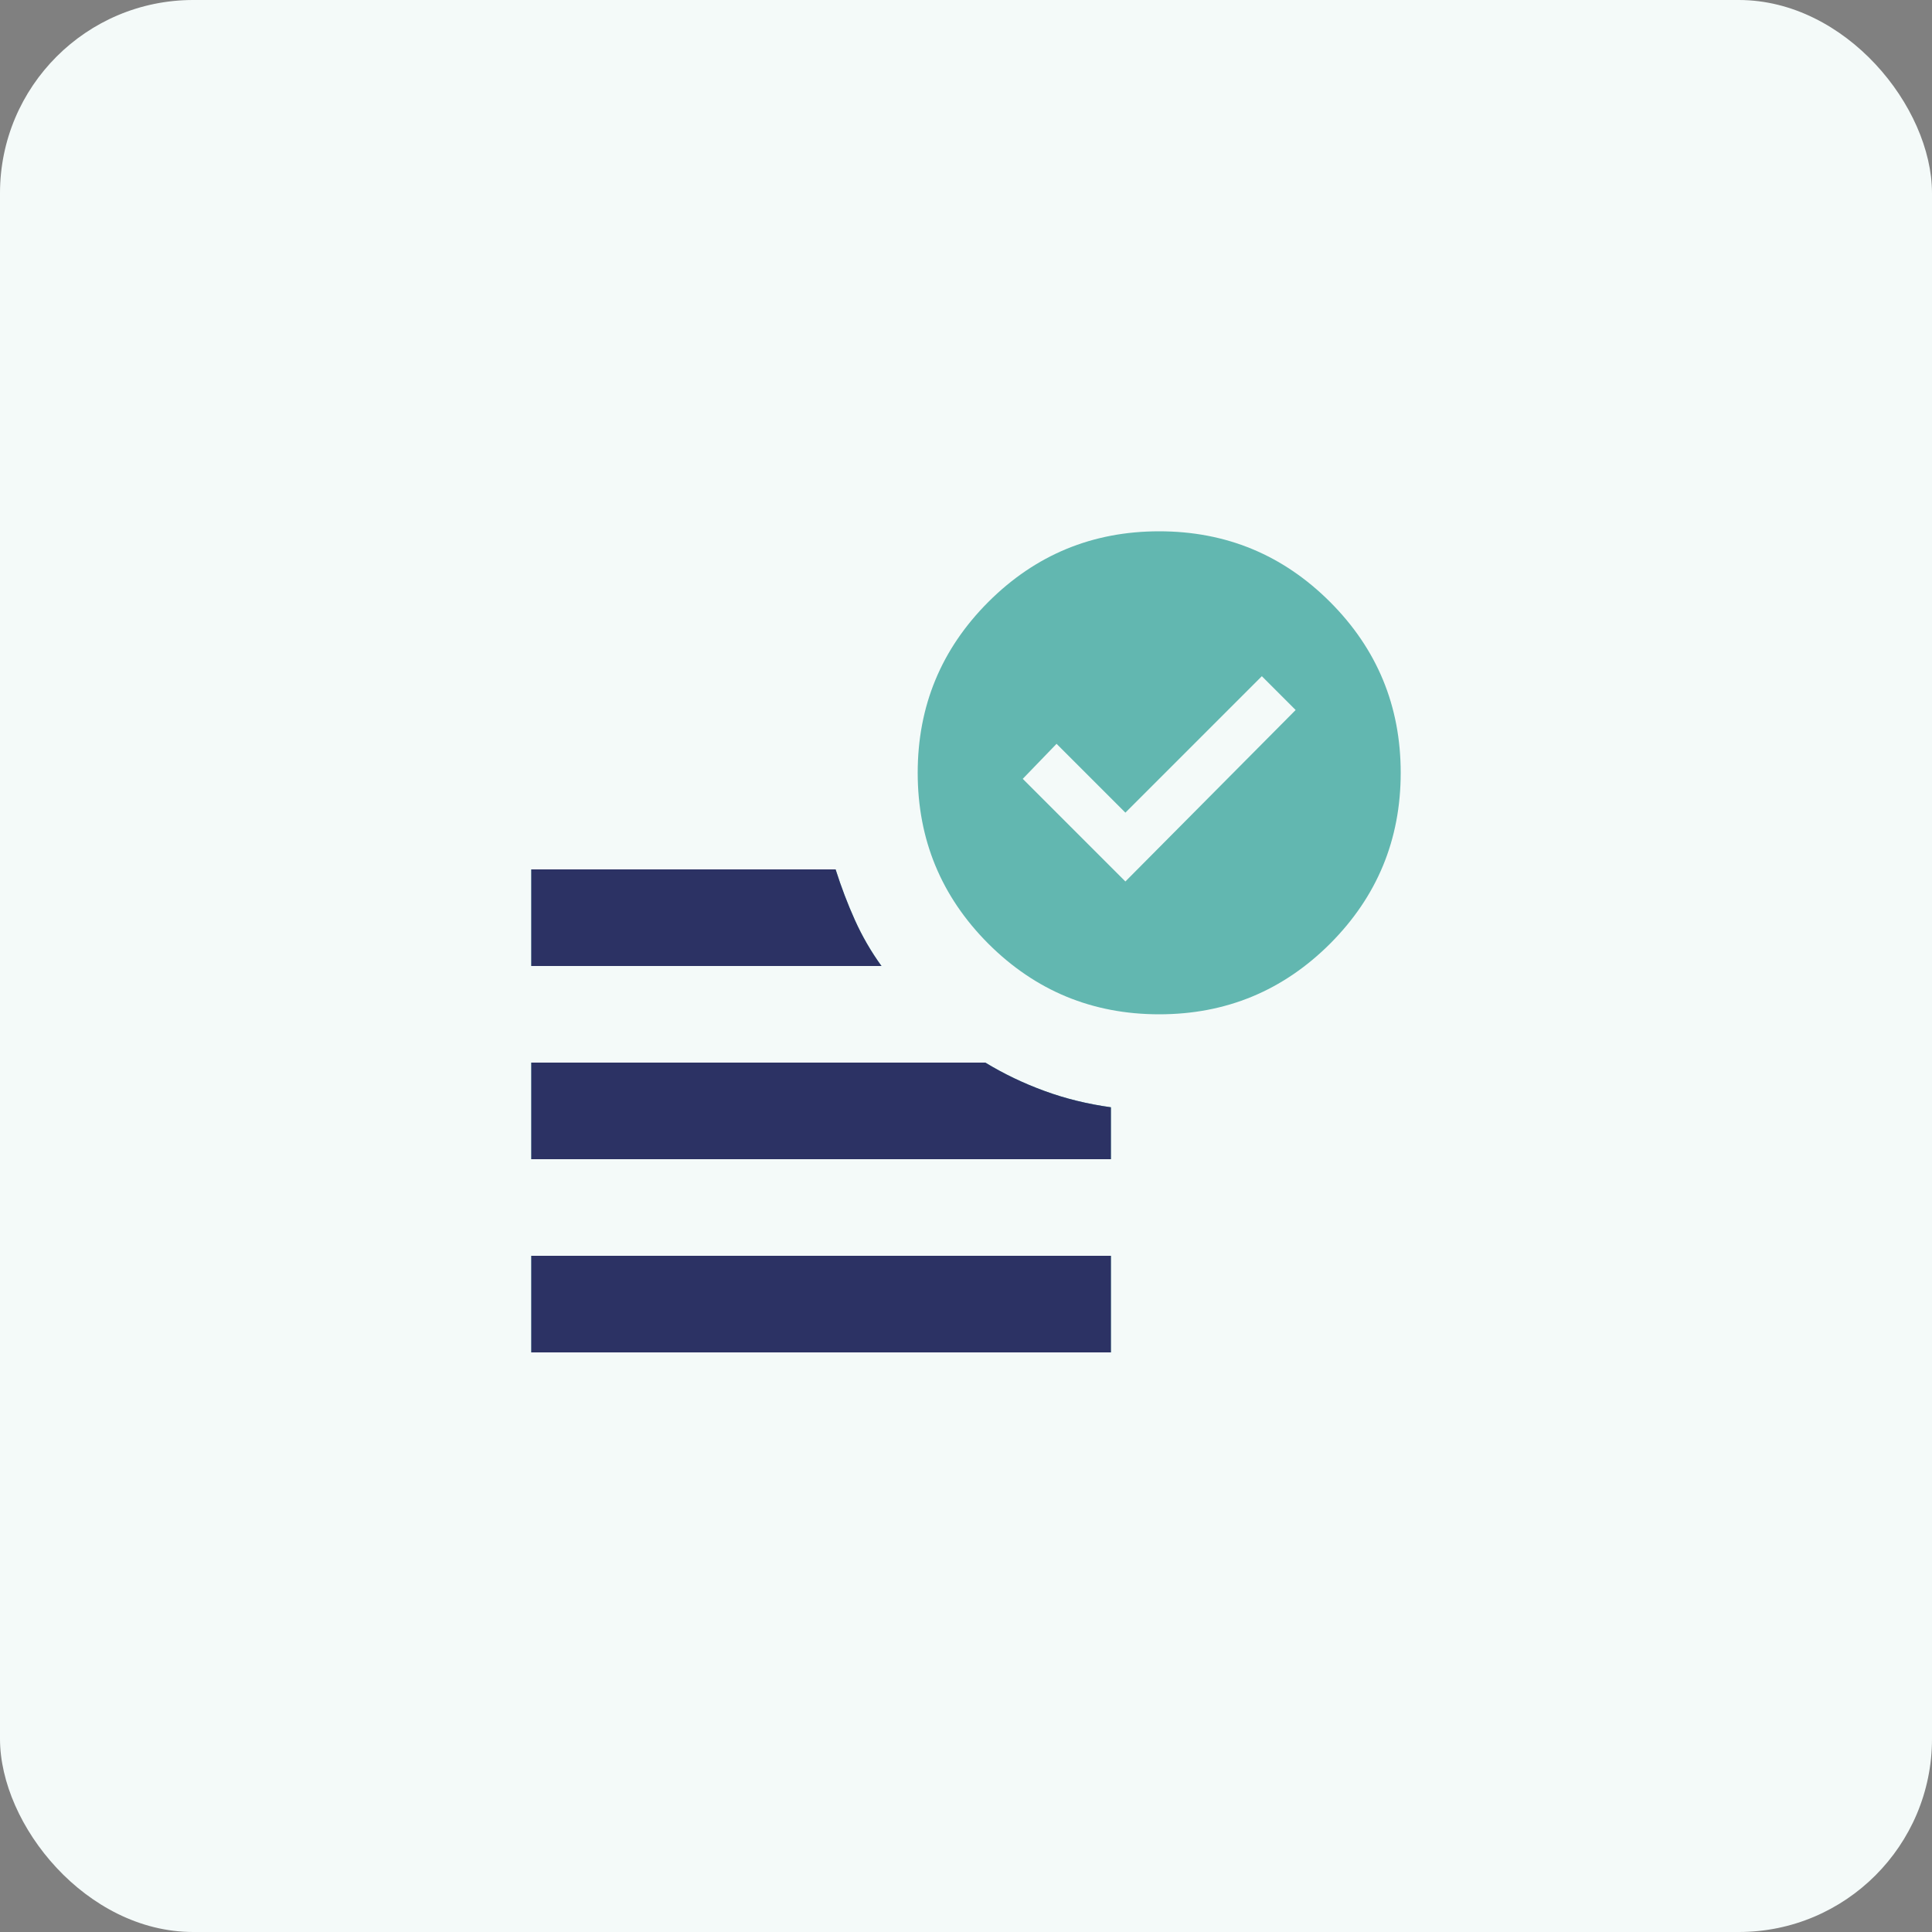
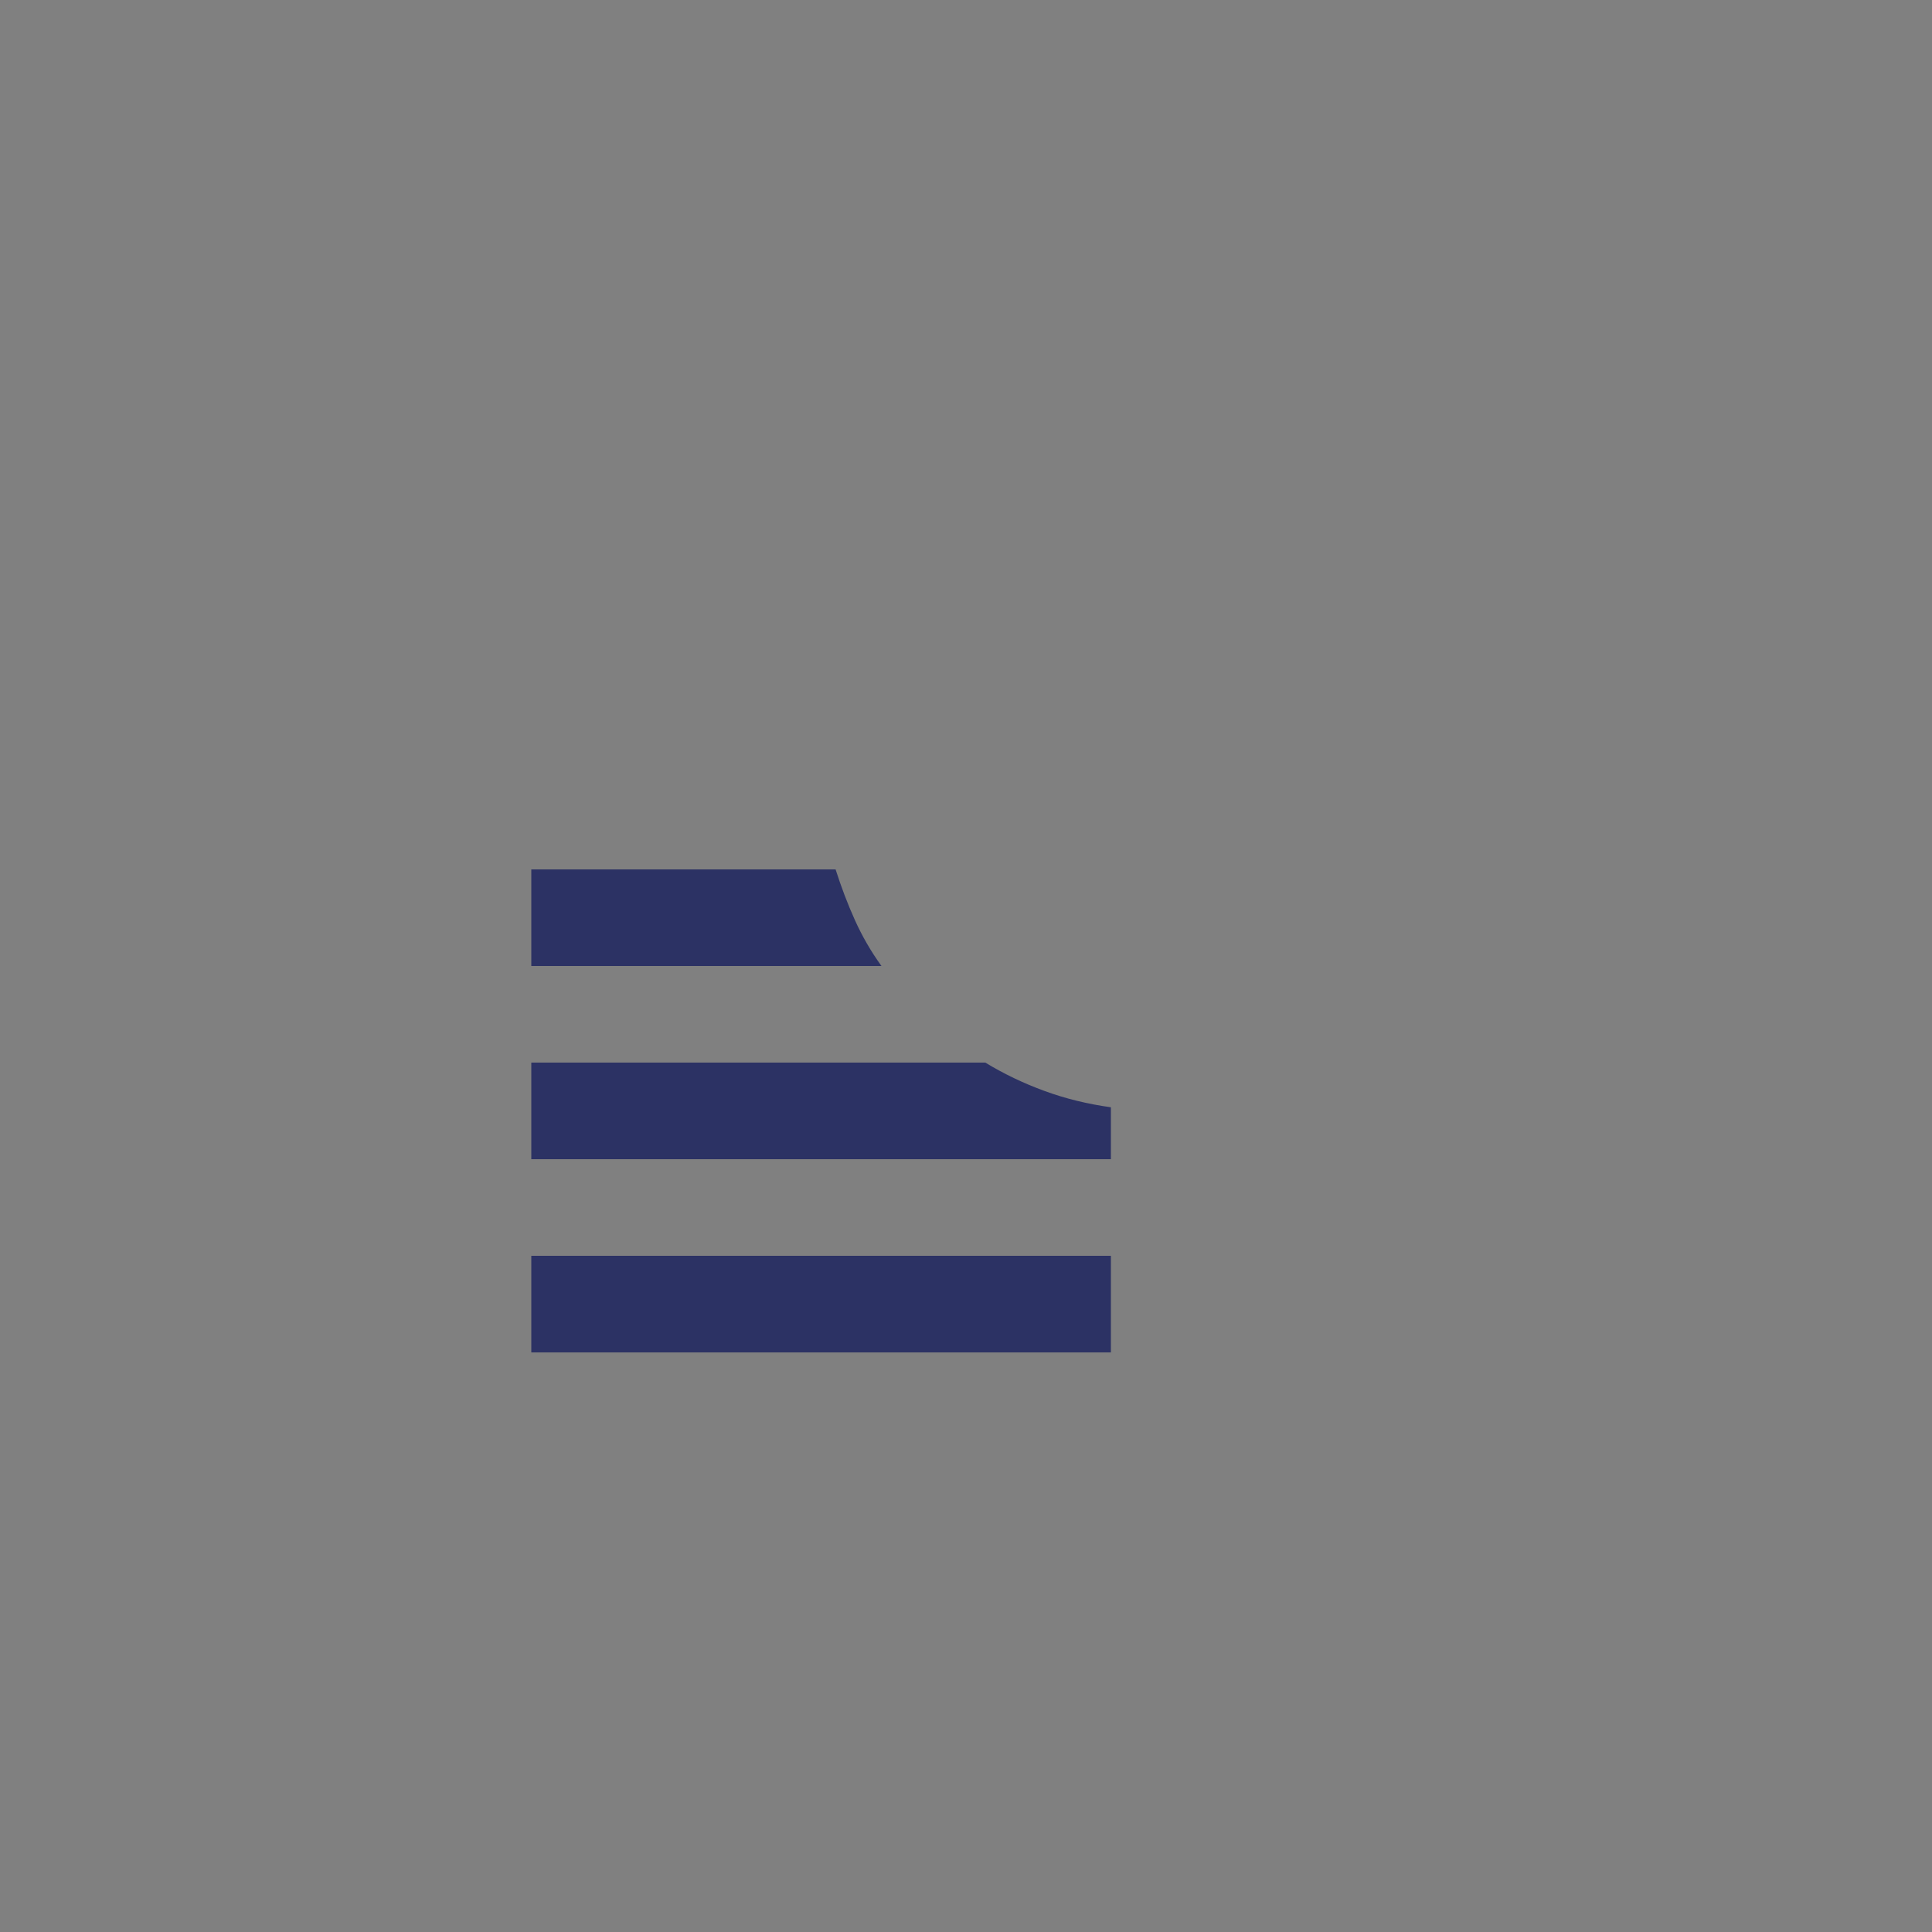
<svg xmlns="http://www.w3.org/2000/svg" width="40" height="40" viewBox="0 0 40 40" fill="none">
  <rect x="0" y="0" width="40" height="40" fill="#808080" stroke="none" />
-   <rect width="40" height="40" rx="4" fill="#F4FAF9" />
  <mask id="mask0_147_3983" style="mask-type:alpha" maskUnits="userSpaceOnUse" x="8" y="8" width="24" height="24">
    <rect x="8" y="8" width="24" height="24" fill="#D9D9D9" />
  </mask>
  <g mask="url(#mask0_147_3983)">
-     <path d="M23.3 18.25L26.825 14.7L26.125 14L23.3 16.825L21.875 15.4L21.175 16.125L23.3 18.25ZM11 28V26H23V28H11ZM24 21C22.617 21 21.438 20.512 20.462 19.538C19.488 18.562 19 17.383 19 16C19 14.617 19.488 13.438 20.462 12.463C21.438 11.488 22.617 11 24 11C25.383 11 26.562 11.488 27.538 12.463C28.512 13.438 29 14.617 29 16C29 17.383 28.512 18.562 27.538 19.538C26.562 20.512 25.383 21 24 21ZM11 20V18H17.3C17.417 18.367 17.55 18.717 17.7 19.05C17.85 19.383 18.033 19.7 18.25 20H11ZM11 24V22H20.4C20.783 22.233 21.192 22.429 21.625 22.587C22.058 22.746 22.517 22.858 23 22.925V24H11Z" fill="#62B7B0" />
    <path d="M11 28V26H23V28H11ZM11 20V18H17.3C17.417 18.367 17.55 18.717 17.7 19.05C17.85 19.383 18.033 19.7 18.25 20H11ZM11 24V22H20.4C20.783 22.233 21.192 22.429 21.625 22.587C22.058 22.746 22.517 22.858 23 22.925V24H11Z" fill="#2C3264" />
  </g>
</svg>